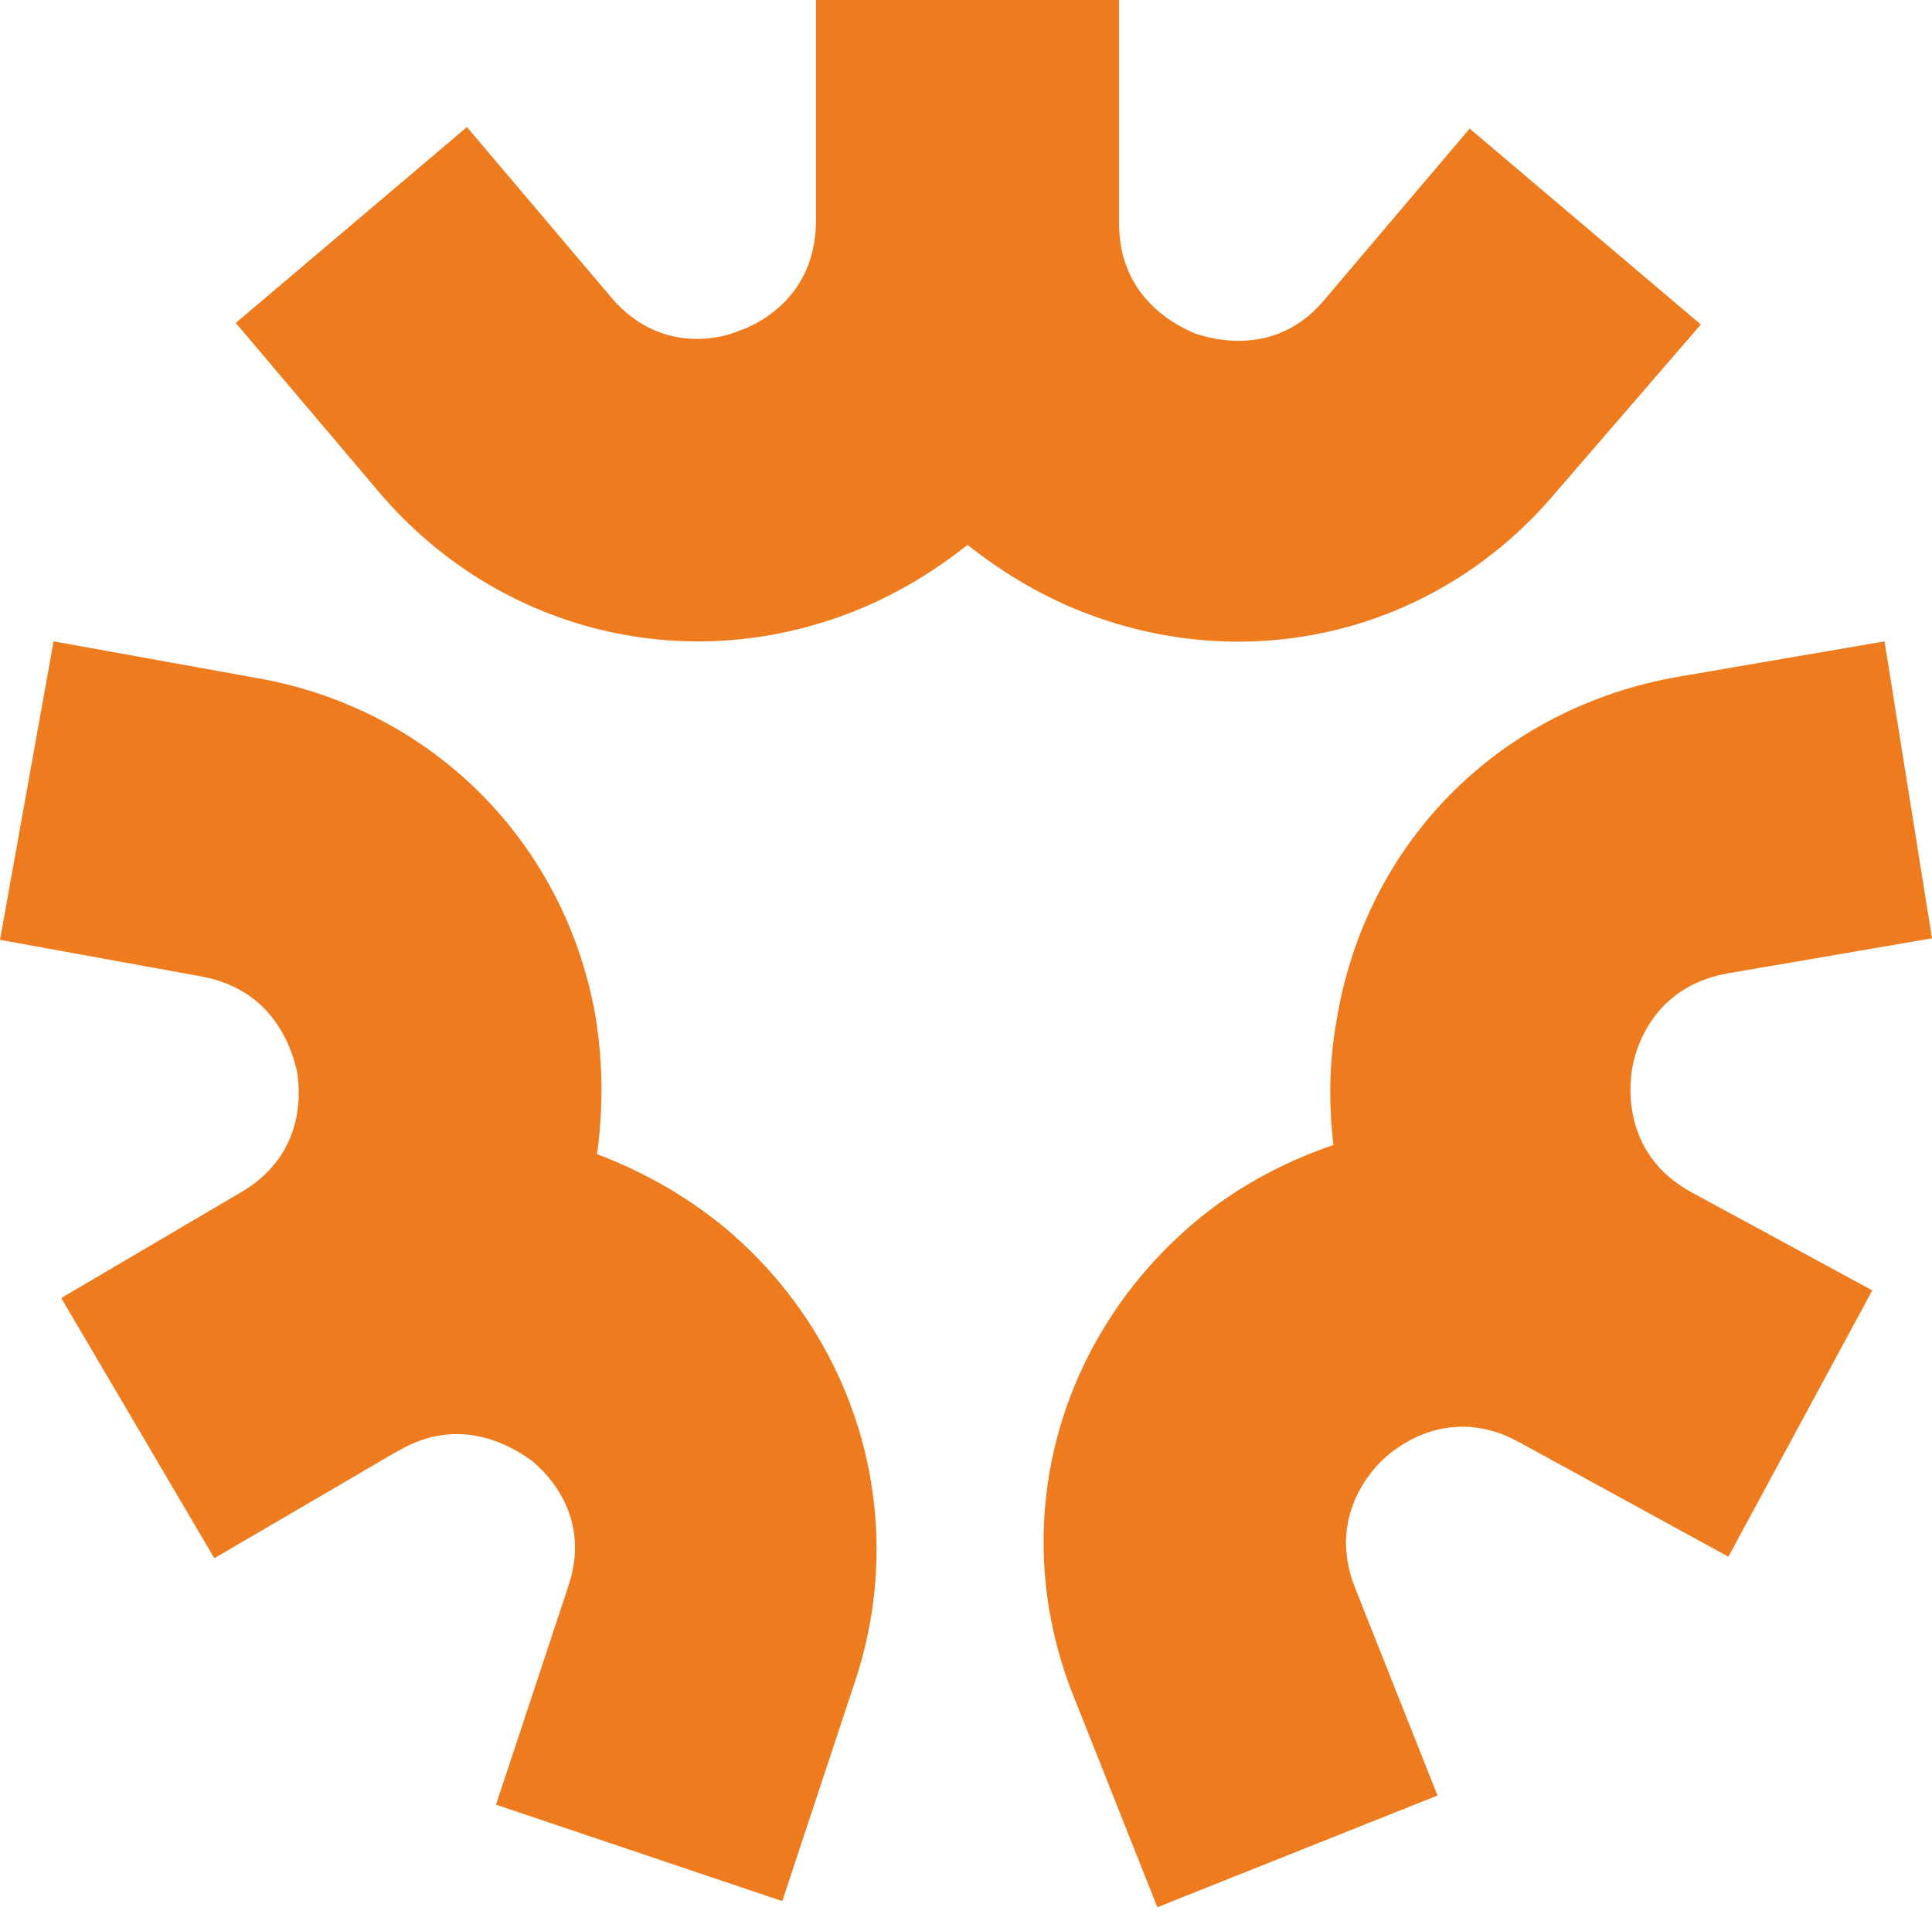
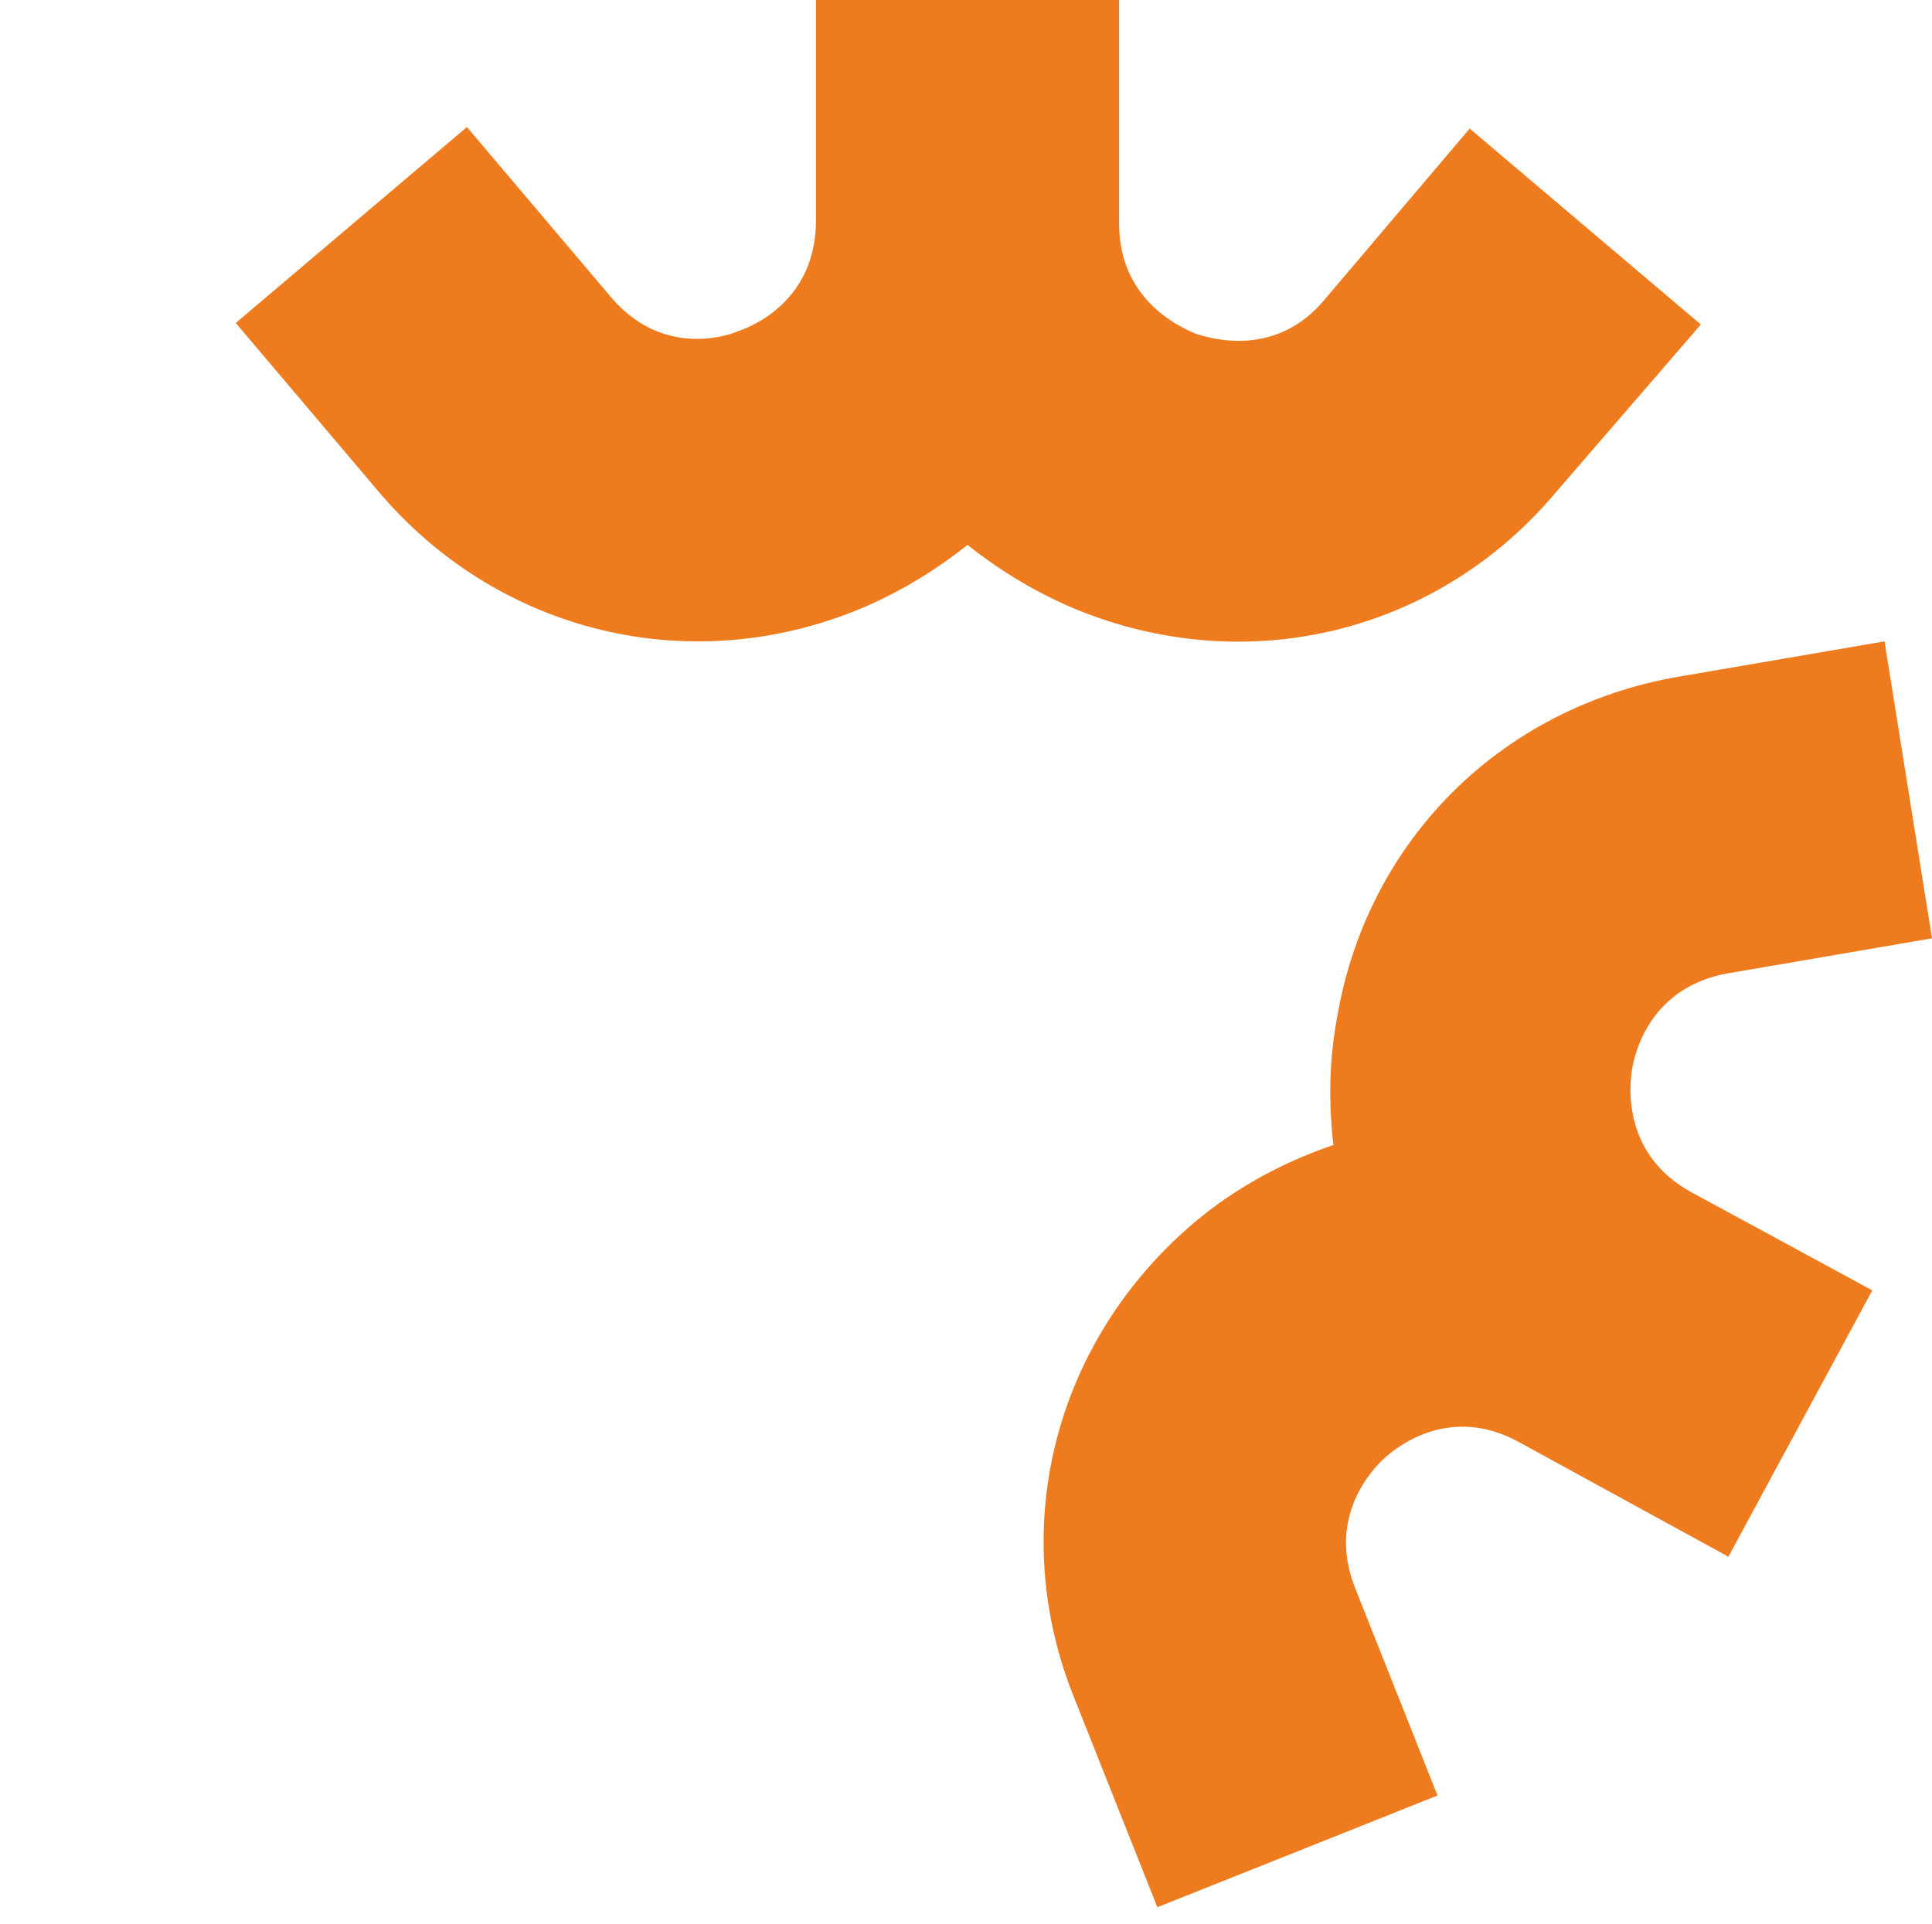
<svg xmlns="http://www.w3.org/2000/svg" version="1.1" id="Livello_1" x="0px" y="0px" viewBox="0 0 126.2 125.7" style="enable-background:new 0 0 126.2 125.7;" xml:space="preserve">
  <style type="text/css">
	.st0{fill:#EF7B1F;}
</style>
  <g>
    <g>
-       <path class="st0" d="M101.6,32.2c-7.5,8.9-19.4,12-30.3,8c-3-1.1-5.7-2.7-8.1-4.6c-2.4,1.9-5.1,3.5-8.1,4.6    c-10.9,4-22.8,0.8-30.3-8l-9.4-11.1L30.5,8.3l9.4,11.1c3.2,3.8,7.3,2.7,8.4,2.2c1.2-0.4,5-2.2,5-7.2V0h19.8v14.6l0,0    c0,4.9,3.8,6.7,5,7.2c1.2,0.4,5.3,1.5,8.4-2.2L96,8.4l15.1,12.8L101.6,32.2z" />
+       <path class="st0" d="M101.6,32.2c-7.5,8.9-19.4,12-30.3,8c-3-1.1-5.7-2.7-8.1-4.6c-2.4,1.9-5.1,3.5-8.1,4.6    c-10.9,4-22.8,0.8-30.3-8l-9.4-11.1L30.5,8.3l9.4,11.1c3.2,3.8,7.3,2.7,8.4,2.2c1.2-0.4,5-2.2,5-7.2V0h19.8v14.6l0,0    c0,4.9,3.8,6.7,5,7.2c1.2,0.4,5.3,1.5,8.4-2.2L96,8.4l15.1,12.8L101.6,32.2" />
      <g>
        <path class="st0" d="M123.1,41.9l-13.4,2.3C98,46.2,89.2,55,87.3,66.7c-0.5,2.8-0.5,5.5-0.2,8.1c-3.5,1.2-6.8,3-9.7,5.6     c-8.7,7.8-11.6,19.8-7.2,30.6l5.4,13.6l18.3-7.3l-5.4-13.6c-1.8-4.6,1.1-7.7,2-8.5s4.3-3.4,8.7-1l13.7,7.5l9.4-17.4l-11.8-6.4     c-4.4-2.4-4.1-6.7-3.9-8s1.3-5.4,6.2-6.3l13.4-2.3L123.1,41.9z" />
      </g>
      <g>
-         <path class="st0" d="M3.5,41.9L0,61.4l13.2,2.4c4.8,0.9,5.9,4.9,6.2,6.2c0.2,1.2,0.6,5.3-3.5,7.8L4,84.8l10,17l11.8-6.9     c0.1,0,0.1-0.1,0.2-0.1l0,0c4.2-2.5,7.7-0.1,8.7,0.6c1,0.8,4,3.7,2.4,8.3l-4.7,14.2l18.7,6.3l4.7-14.2c3.7-10.9,0.2-22.7-8.7-30     c-2.5-2-5.2-3.5-8.1-4.6c0.4-2.9,0.4-5.9-0.1-9c-2-11.4-10.7-20.1-22.1-22.1L3.5,41.9z" />
-       </g>
+         </g>
    </g>
  </g>
</svg>